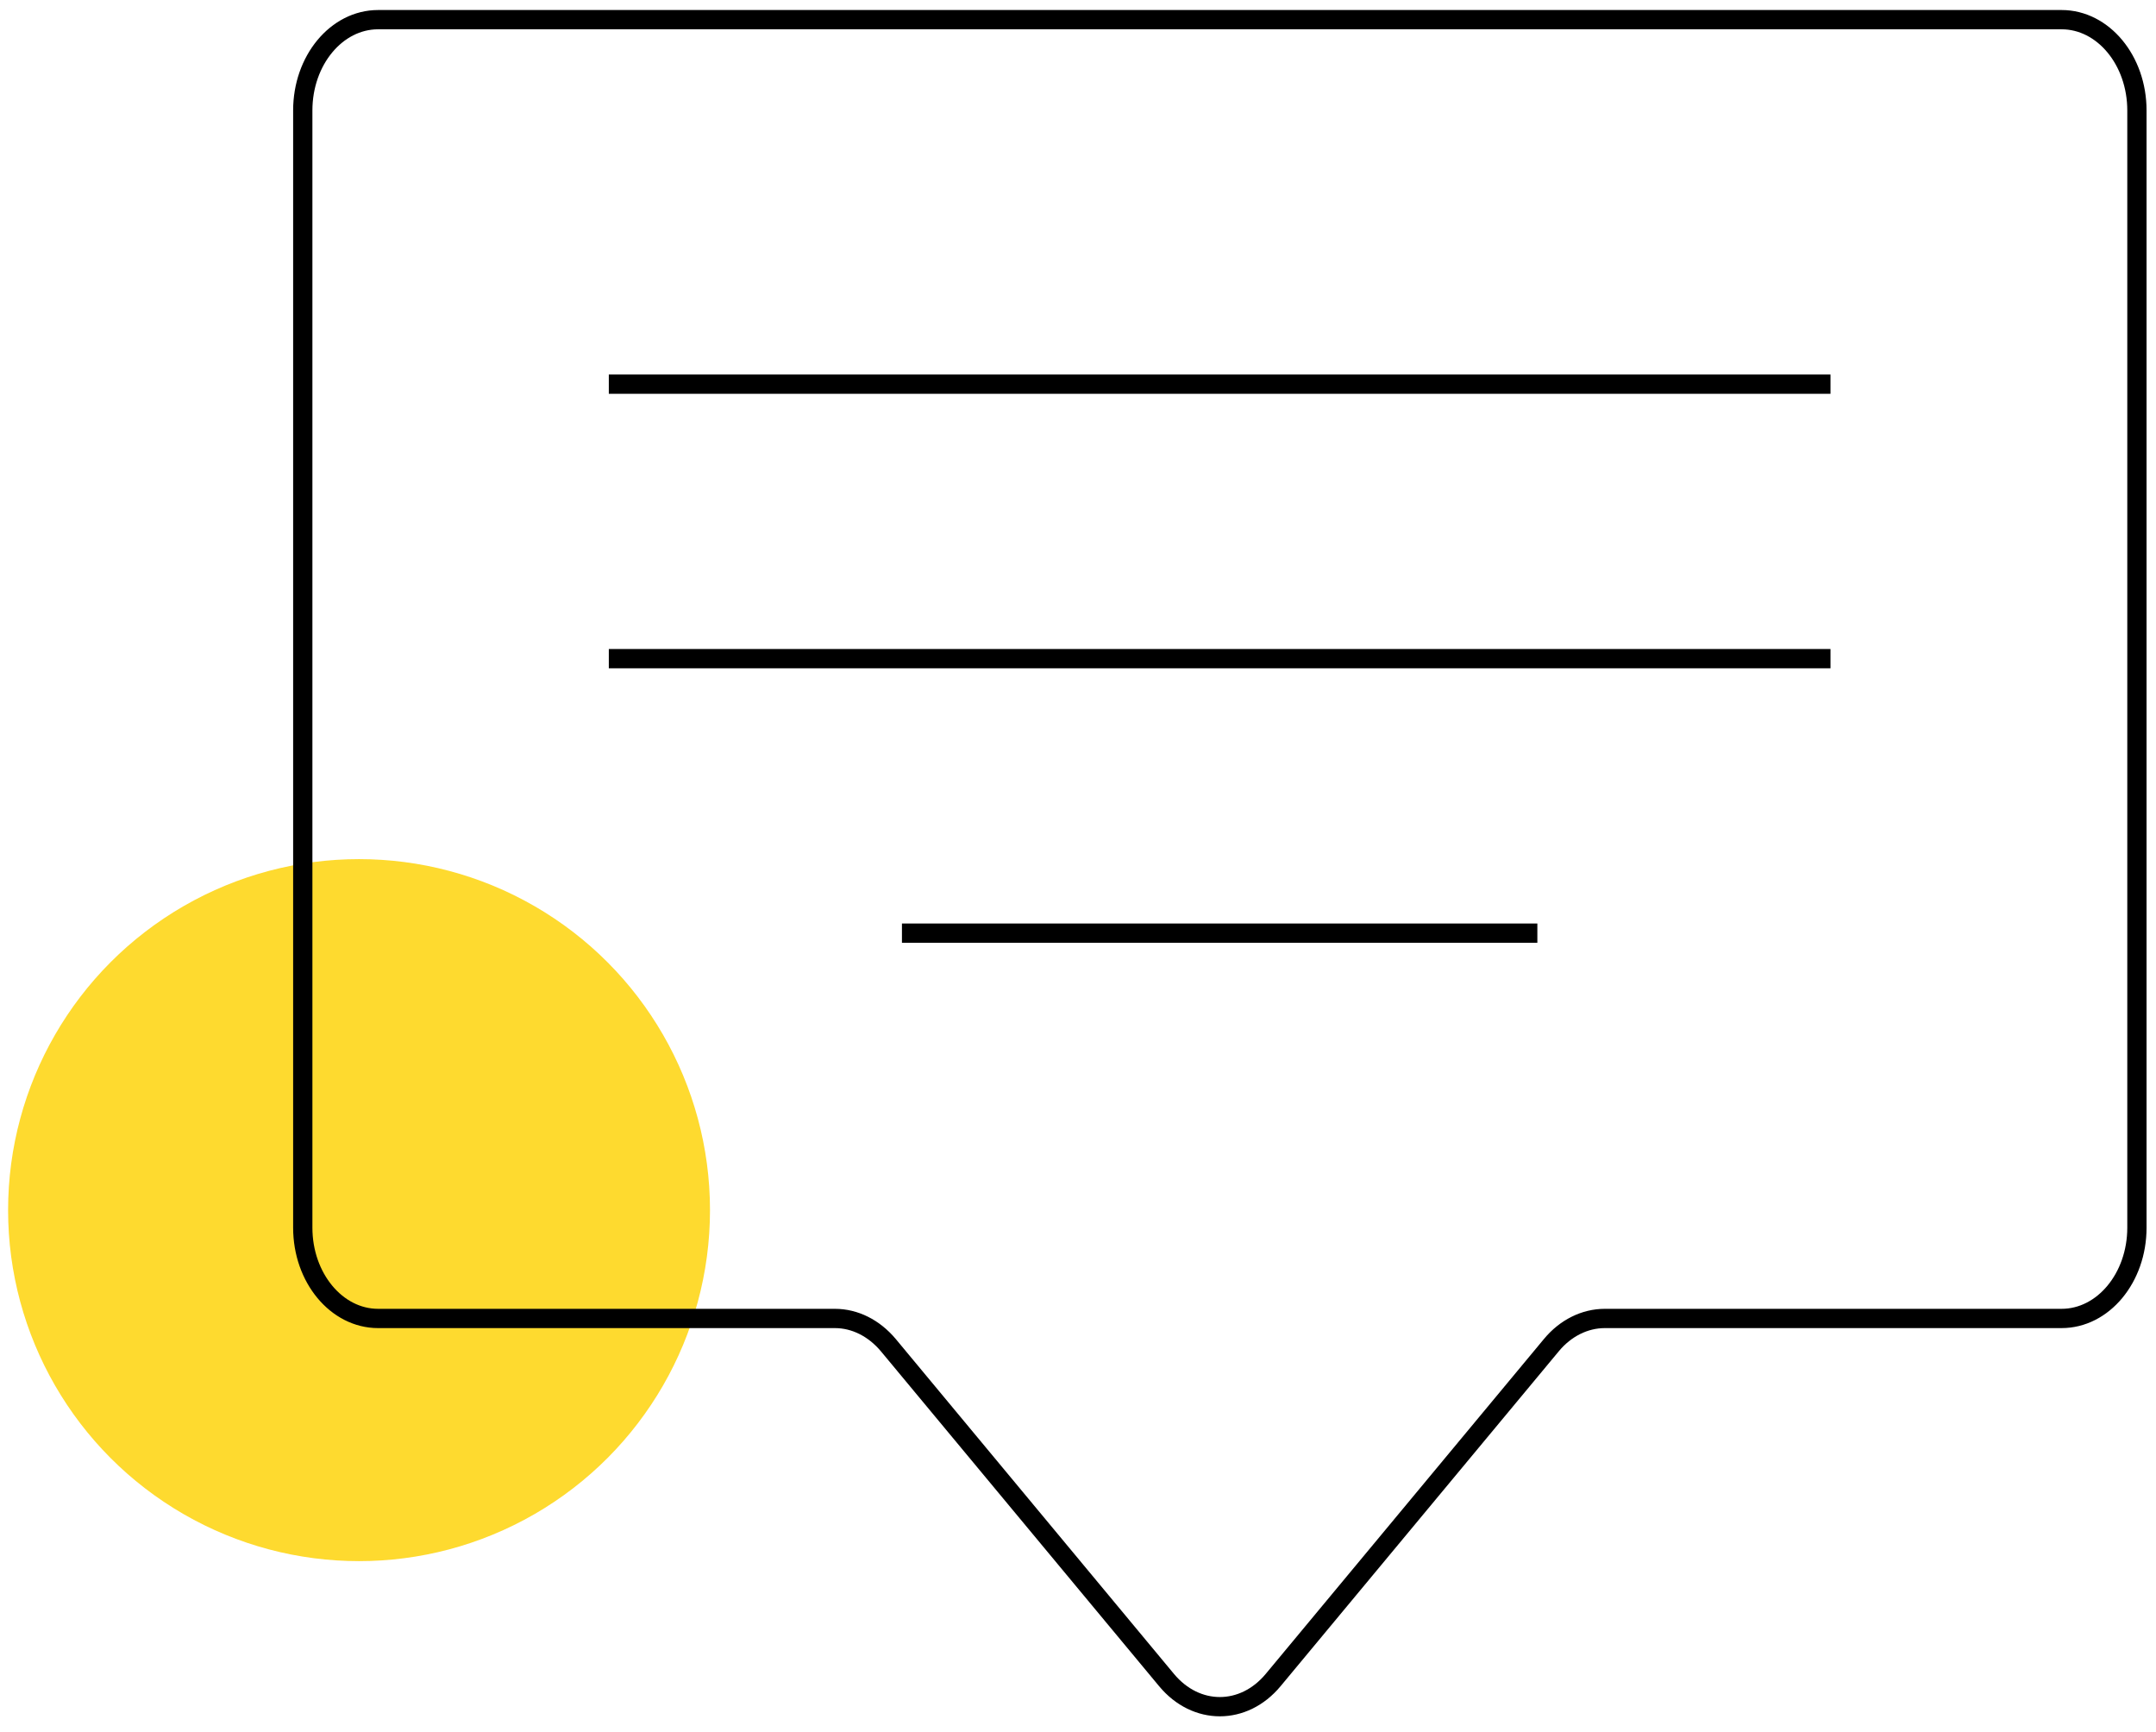
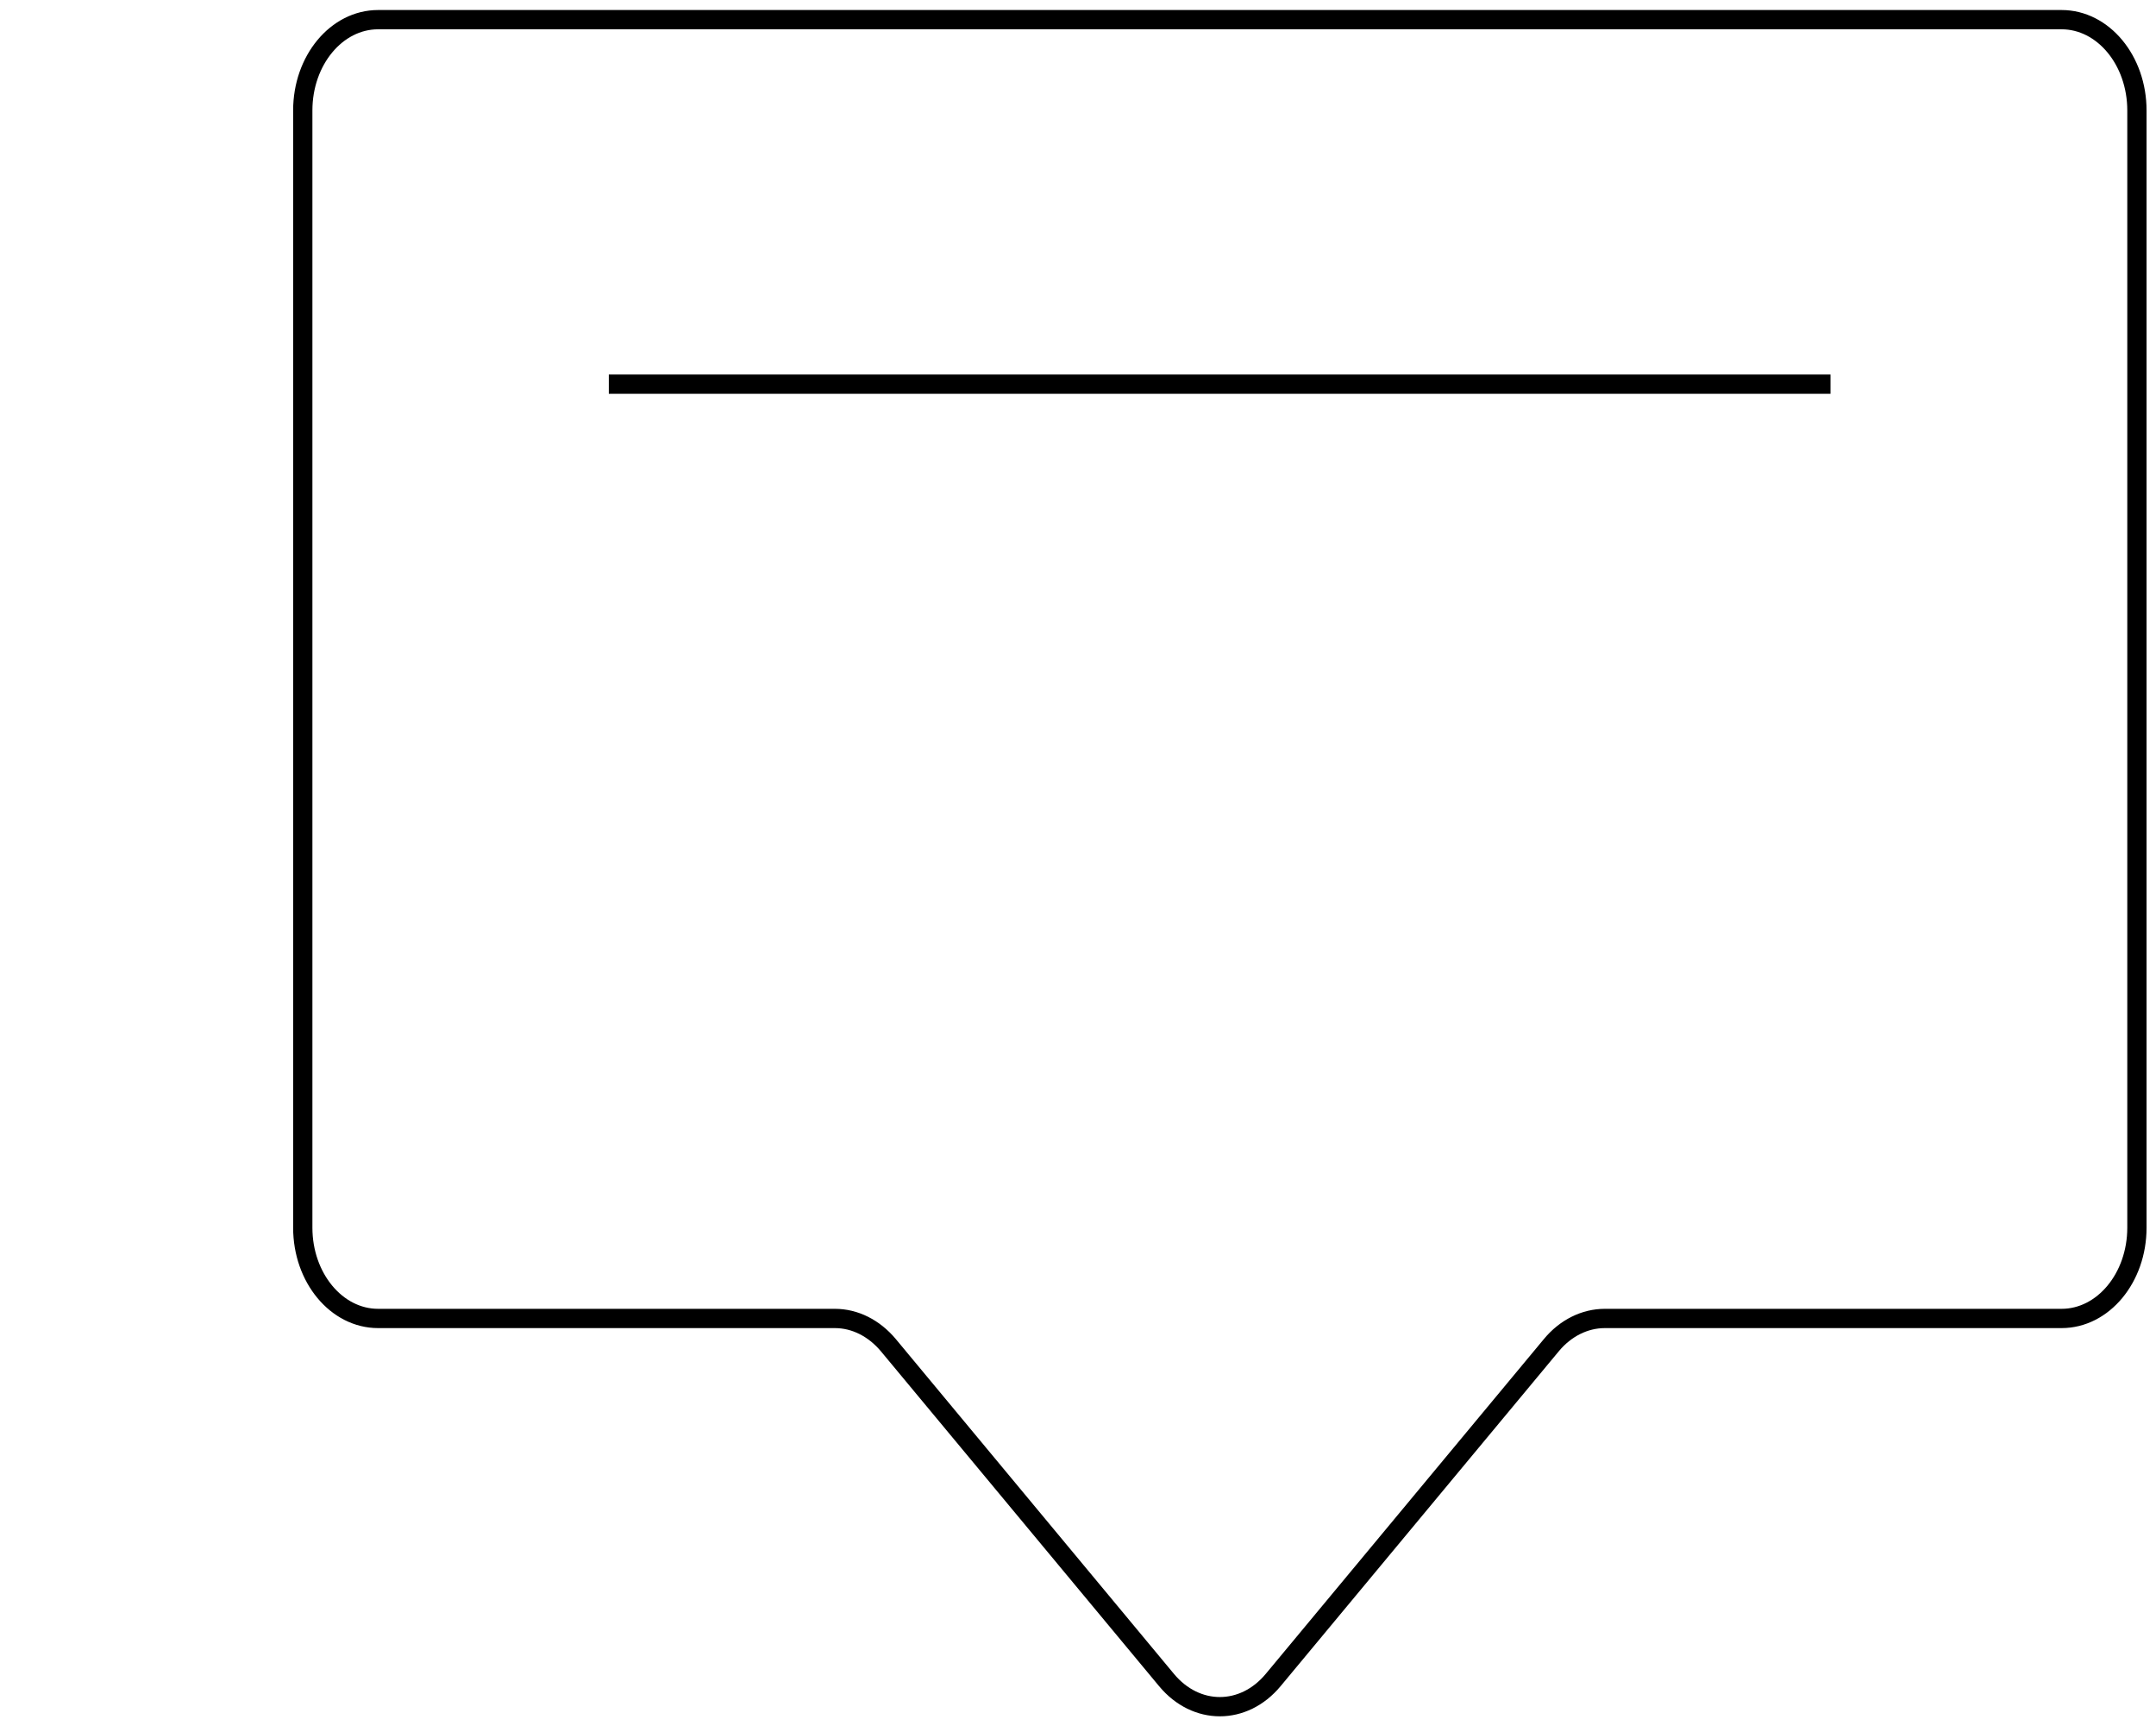
<svg xmlns="http://www.w3.org/2000/svg" version="1.1" id="Layer_1" x="0px" y="0px" viewBox="0 0 111.87 89.87" style="enable-background:new 0 0 111.87 89.87;" xml:space="preserve">
  <style type="text/css">
	.st0{fill:#FEDA2F;}
	.st1{fill:none;stroke:#000000;stroke-miterlimit:10;}
</style>
  <g>
-     <circle class="st0" cx="18.63" cy="62.78" r="18.21" />
    <path class="st1" d="M15.71,5.73v57.96c0,2.6,1.75,4.71,3.91,4.71h23.7c1.04,0,2.03,0.5,2.77,1.38l14.44,17.38   c1.53,1.84,4,1.84,5.53,0l14.44-17.38c0.73-0.88,1.73-1.38,2.77-1.38h23.7c2.16,0,3.91-2.11,3.91-4.71V5.73   c0-2.6-1.75-4.71-3.91-4.71H19.62C17.46,1.02,15.71,3.13,15.71,5.73z" />
    <g>
      <line class="st1" x1="31.59" y1="19.93" x2="94.98" y2="19.93" />
-       <line class="st1" x1="31.59" y1="34.17" x2="94.98" y2="34.17" />
-       <line class="st1" x1="46.8" y1="48.41" x2="79.77" y2="48.41" />
    </g>
  </g>
</svg>